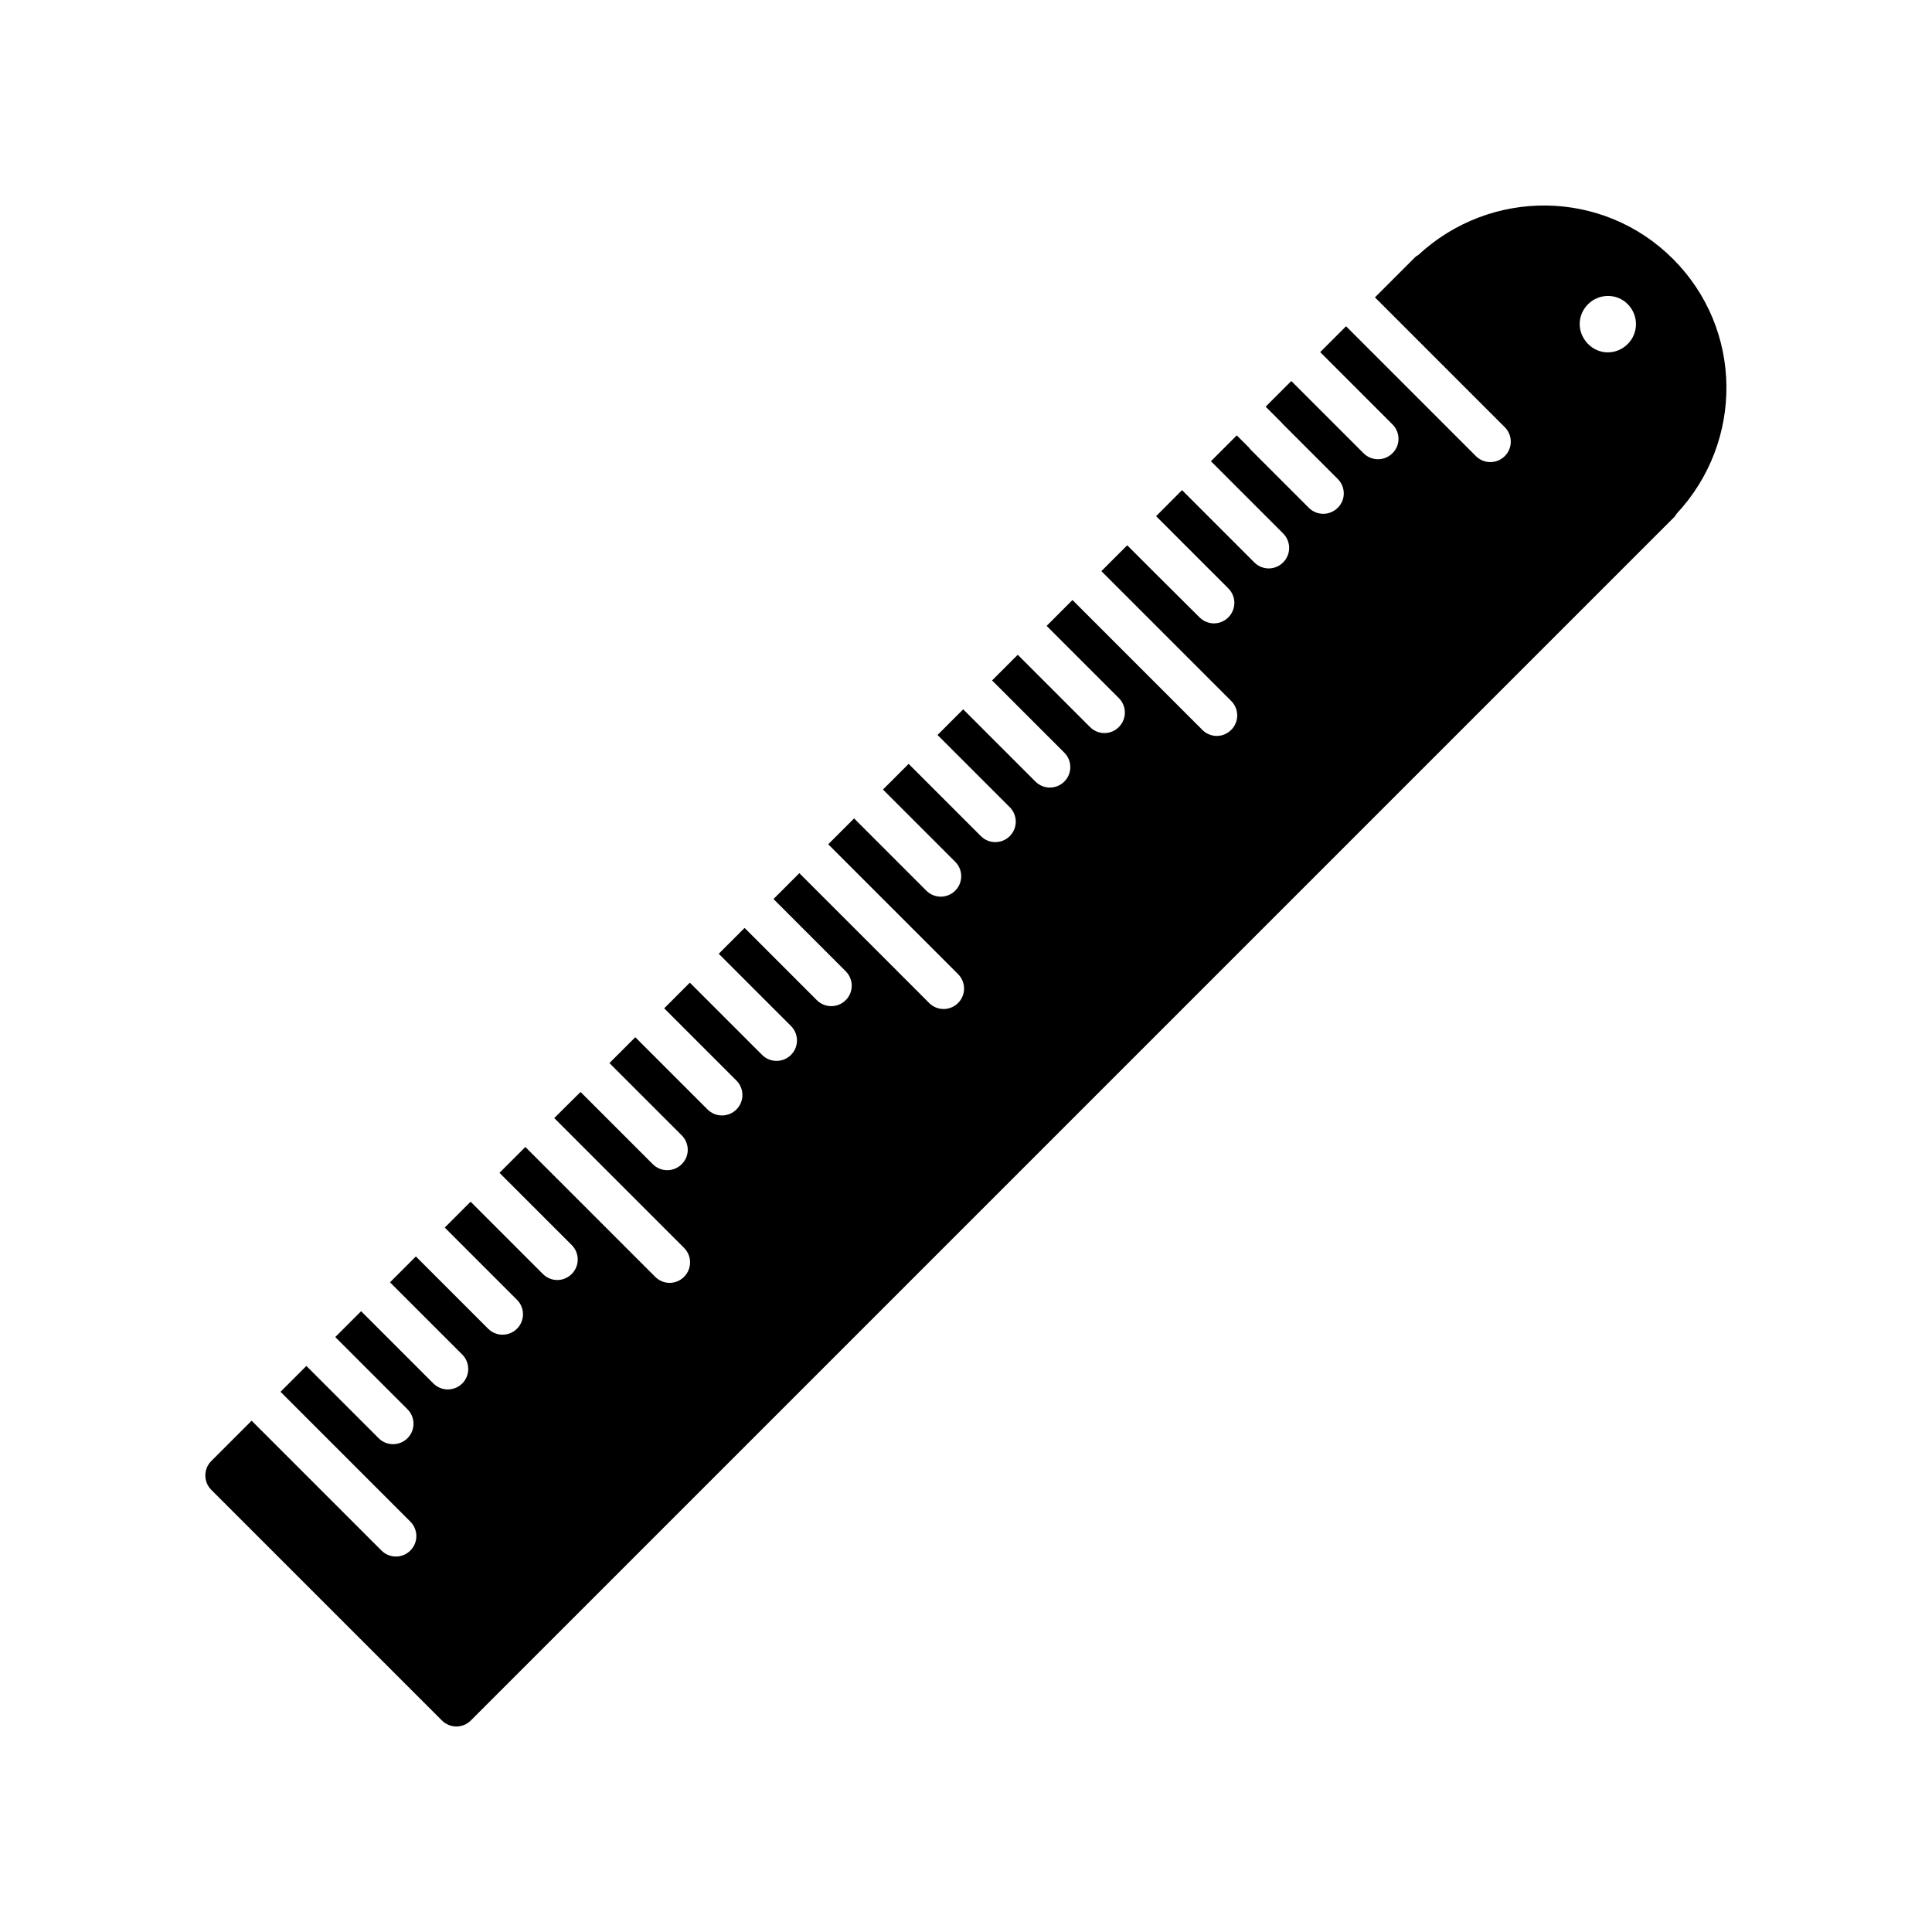
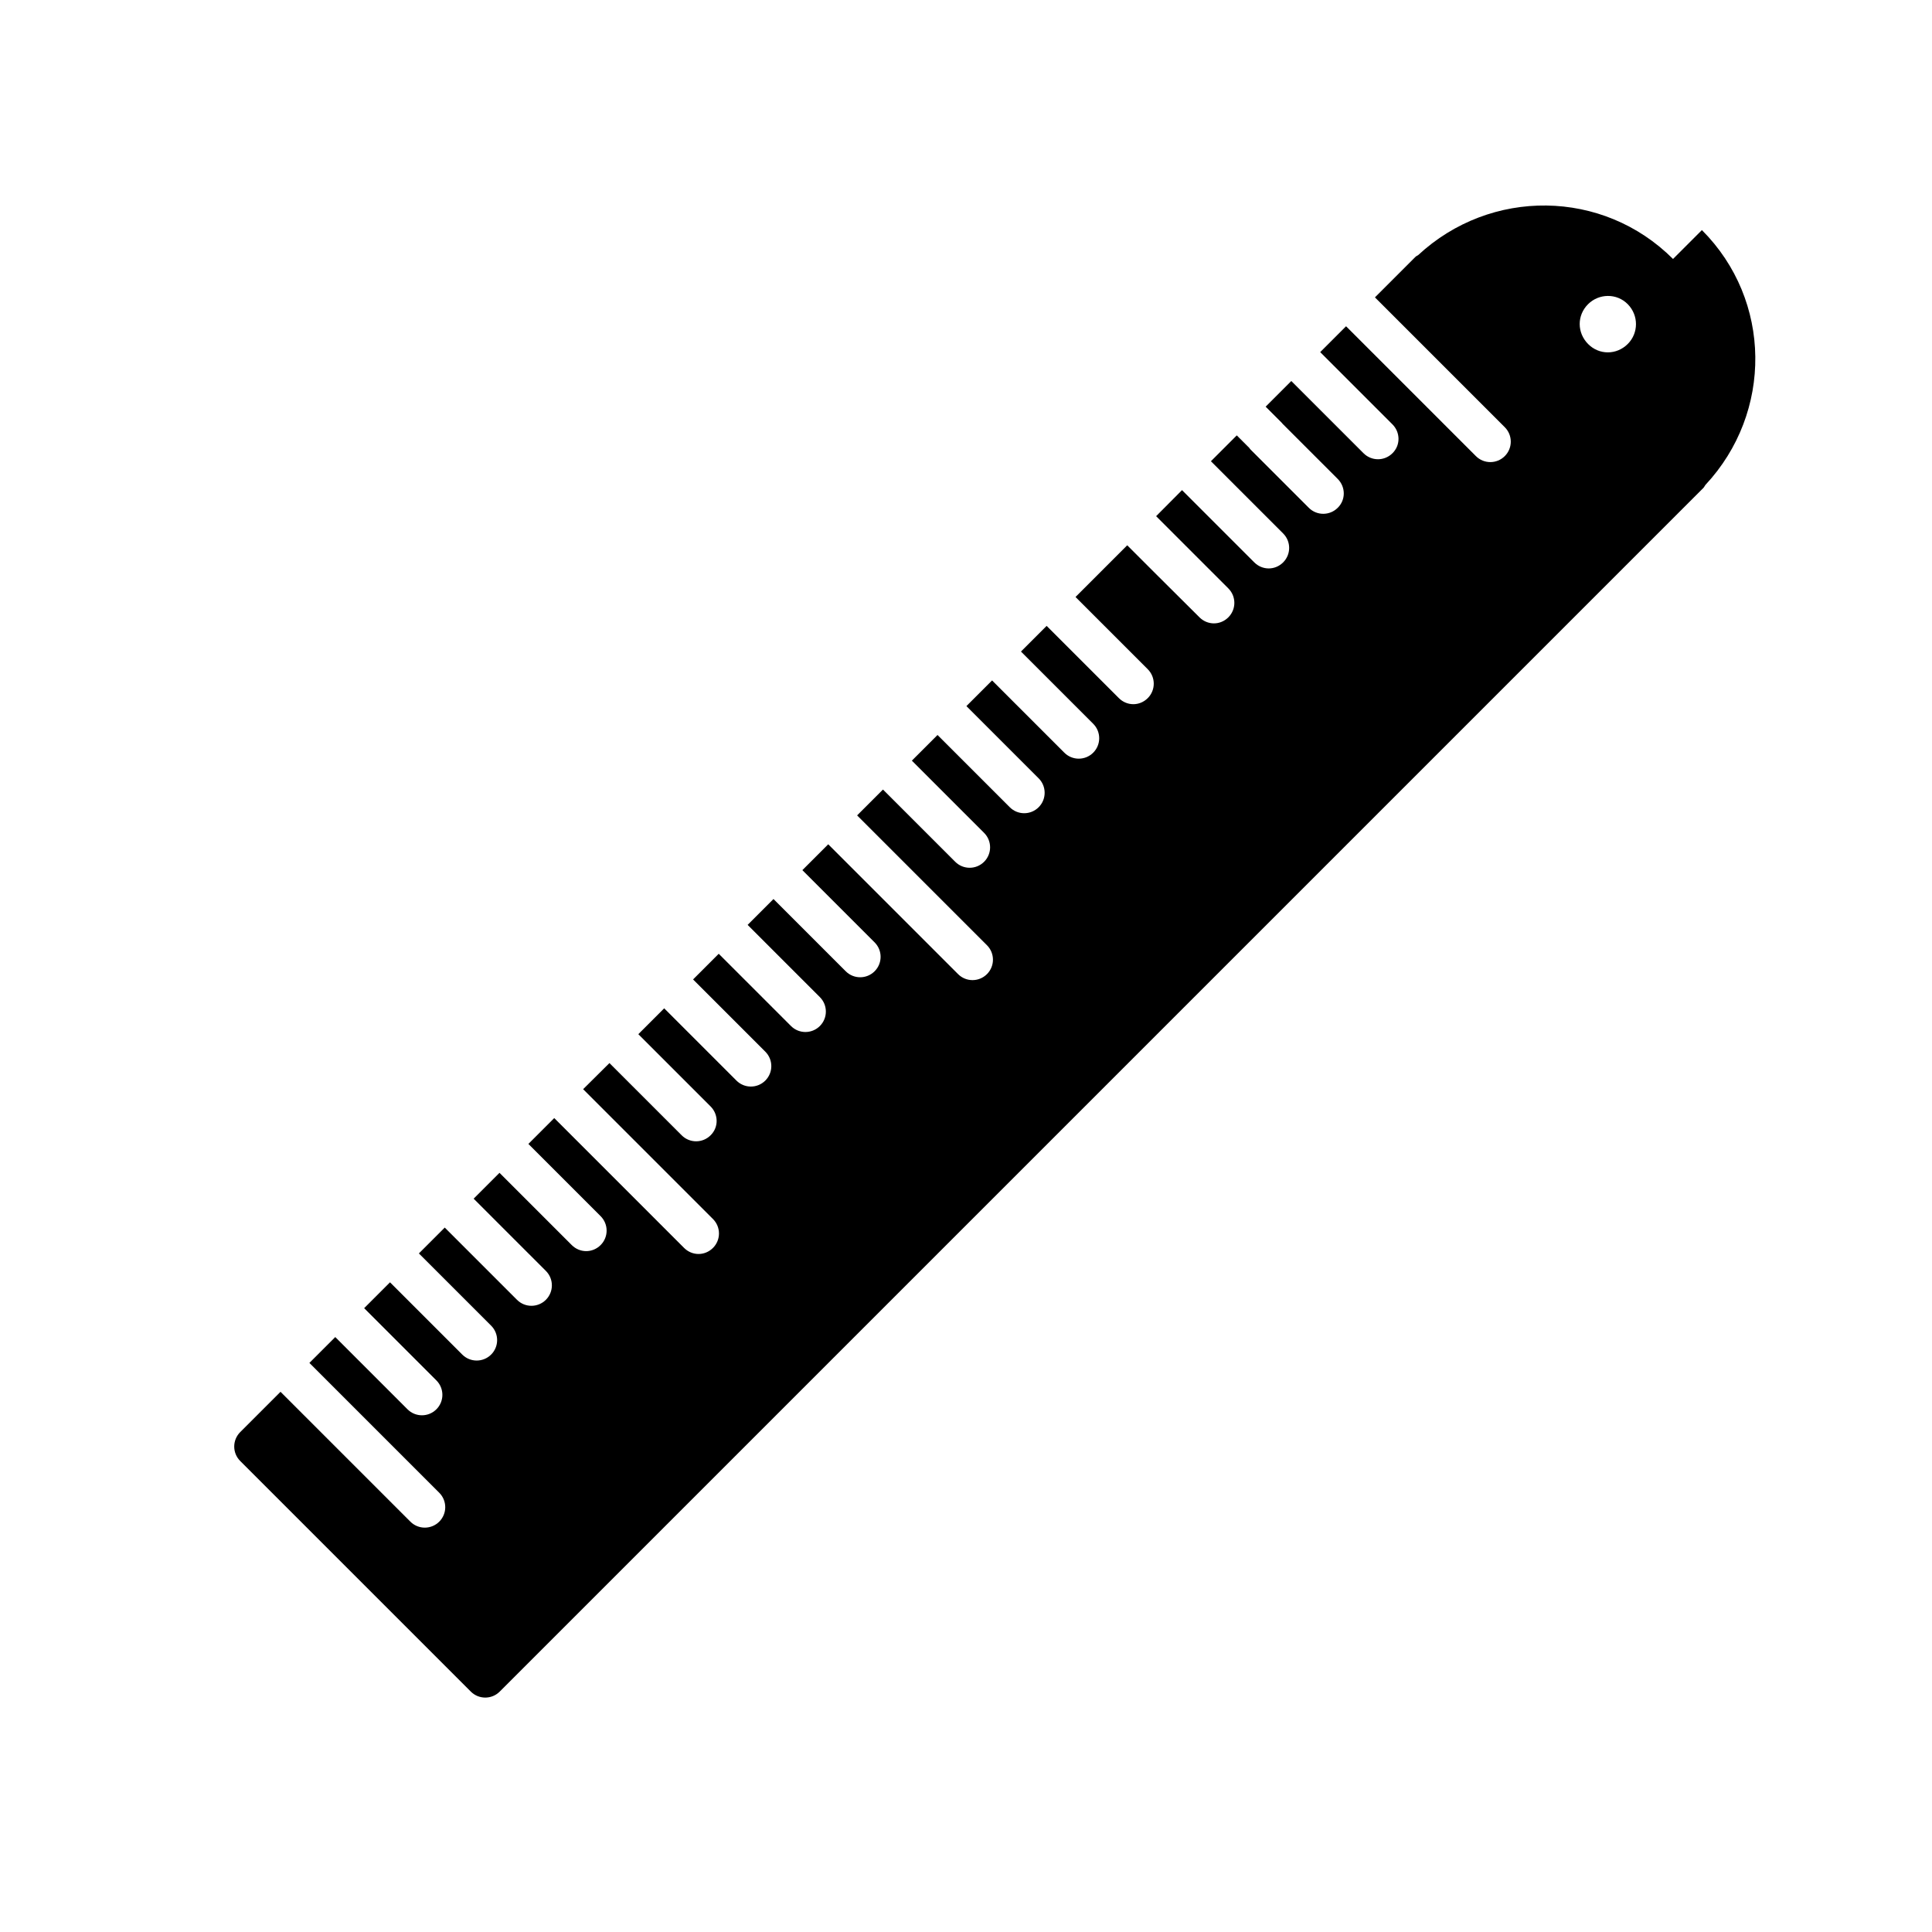
<svg xmlns="http://www.w3.org/2000/svg" fill="#000000" width="800px" height="800px" version="1.1" viewBox="144 144 512 512">
-   <path d="m587.37 212.63c-18.59-18.59-48.367-18.844-67.562-1.008-0.25 0.152-0.504 0.25-0.754 0.504l-10.68 10.68 34.41 34.41c2.117 2.117 2.117 5.543 0 7.656-2.117 2.117-5.543 2.117-7.656 0l-34.41-34.41-6.852 6.852 19.145 19.145c2.117 2.117 2.168 5.543 0 7.656-2.117 2.117-5.543 2.117-7.656 0l-19.145-19.145-6.801 6.801 4.133 4.133c0.102 0.102 0.25 0.25 0.352 0.402l14.613 14.613c2.117 2.117 2.168 5.543 0 7.656-2.117 2.117-5.543 2.117-7.656 0l-15.316-15.316c-0.203-0.203-0.352-0.352-0.453-0.555l-3.324-3.324-6.852 6.852 19.145 19.145c2.117 2.117 2.117 5.543 0 7.656-2.168 2.168-5.543 2.117-7.656 0l-19.145-19.145-6.867 6.906 19.145 19.145c2.117 2.117 2.117 5.543 0 7.656-2.168 2.168-5.543 2.117-7.656 0l-11.488-11.434-7.656-7.656-6.852 6.852 34.41 34.41c2.117 2.117 2.117 5.543 0 7.656-2.168 2.168-5.543 2.117-7.656 0l-34.41-34.41-6.852 6.852 19.145 19.145c2.117 2.117 2.117 5.543 0 7.656-2.168 2.168-5.543 2.117-7.656 0l-19.145-19.145-6.801 6.801 19.145 19.145c2.117 2.117 2.117 5.543 0 7.656-2.117 2.117-5.543 2.117-7.656 0l-19.145-19.145-6.801 6.801 19.145 19.145c2.117 2.117 2.117 5.543 0 7.656-2.117 2.117-5.543 2.117-7.656 0l-19.145-19.145-6.801 6.801 19.145 19.145c2.117 2.117 2.117 5.543 0 7.656-2.117 2.117-5.543 2.117-7.656 0l-19.145-19.145-6.852 6.852 34.41 34.41c2.117 2.117 2.117 5.543 0 7.656-2.117 2.117-5.543 2.117-7.656 0l-34.41-34.41-6.852 6.852 19.145 19.145c2.117 2.117 2.117 5.543 0 7.656-2.117 2.117-5.543 2.117-7.656 0l-19.145-19.145-6.852 6.852 19.145 19.145c2.117 2.117 2.117 5.543 0 7.656-2.117 2.117-5.543 2.117-7.656 0l-19.145-19.145-6.801 6.801 19.145 19.145c2.117 2.117 2.117 5.543 0 7.656-2.117 2.117-5.543 2.117-7.656 0l-19.145-19.145-6.852 6.852 19.145 19.145c2.117 2.117 2.168 5.543 0 7.656-2.117 2.117-5.543 2.117-7.656 0l-19.145-19.145-6.973 6.922 34.41 34.41c2.117 2.117 2.117 5.543 0 7.656-2.168 2.168-5.543 2.117-7.656 0l-34.41-34.41-6.852 6.852 19.145 19.145c2.117 2.117 2.117 5.543 0 7.656-2.168 2.168-5.543 2.117-7.656 0l-19.145-19.145-6.852 6.852 19.145 19.145c2.117 2.117 2.117 5.543 0 7.656-2.117 2.117-5.543 2.117-7.656 0l-19.145-19.145-6.852 6.852 19.145 19.145c2.117 2.117 2.117 5.543 0 7.656-2.117 2.117-5.543 2.117-7.656 0l-19.145-19.145-6.852 6.852 19.145 19.145c2.117 2.117 2.117 5.543 0 7.656-2.117 2.117-5.543 2.117-7.656 0l-19.145-19.145-6.852 6.852 34.41 34.41c2.117 2.117 2.117 5.543 0 7.656-2.117 2.117-5.543 2.117-7.656 0l-34.41-34.41-10.68 10.68c-2.117 2.117-2.117 5.543 0 7.656l61.113 61.113c2.117 2.117 5.543 2.117 7.656 0l319.01-319.01c0.203-0.203 0.301-0.504 0.504-0.754 17.922-19.188 17.672-48.961-0.918-67.551zm-11.992 22.52c-2.973 2.973-7.609 2.973-10.531 0s-2.973-7.559 0-10.531c2.871-2.871 7.609-2.973 10.531 0s2.871 7.66 0 10.531z" />
+   <path d="m587.37 212.63c-18.59-18.59-48.367-18.844-67.562-1.008-0.25 0.152-0.504 0.25-0.754 0.504l-10.68 10.68 34.41 34.41c2.117 2.117 2.117 5.543 0 7.656-2.117 2.117-5.543 2.117-7.656 0l-34.41-34.41-6.852 6.852 19.145 19.145c2.117 2.117 2.168 5.543 0 7.656-2.117 2.117-5.543 2.117-7.656 0l-19.145-19.145-6.801 6.801 4.133 4.133c0.102 0.102 0.25 0.25 0.352 0.402l14.613 14.613c2.117 2.117 2.168 5.543 0 7.656-2.117 2.117-5.543 2.117-7.656 0l-15.316-15.316c-0.203-0.203-0.352-0.352-0.453-0.555l-3.324-3.324-6.852 6.852 19.145 19.145c2.117 2.117 2.117 5.543 0 7.656-2.168 2.168-5.543 2.117-7.656 0l-19.145-19.145-6.867 6.906 19.145 19.145c2.117 2.117 2.117 5.543 0 7.656-2.168 2.168-5.543 2.117-7.656 0l-11.488-11.434-7.656-7.656-6.852 6.852 34.41 34.41l-34.41-34.41-6.852 6.852 19.145 19.145c2.117 2.117 2.117 5.543 0 7.656-2.168 2.168-5.543 2.117-7.656 0l-19.145-19.145-6.801 6.801 19.145 19.145c2.117 2.117 2.117 5.543 0 7.656-2.117 2.117-5.543 2.117-7.656 0l-19.145-19.145-6.801 6.801 19.145 19.145c2.117 2.117 2.117 5.543 0 7.656-2.117 2.117-5.543 2.117-7.656 0l-19.145-19.145-6.801 6.801 19.145 19.145c2.117 2.117 2.117 5.543 0 7.656-2.117 2.117-5.543 2.117-7.656 0l-19.145-19.145-6.852 6.852 34.41 34.41c2.117 2.117 2.117 5.543 0 7.656-2.117 2.117-5.543 2.117-7.656 0l-34.41-34.41-6.852 6.852 19.145 19.145c2.117 2.117 2.117 5.543 0 7.656-2.117 2.117-5.543 2.117-7.656 0l-19.145-19.145-6.852 6.852 19.145 19.145c2.117 2.117 2.117 5.543 0 7.656-2.117 2.117-5.543 2.117-7.656 0l-19.145-19.145-6.801 6.801 19.145 19.145c2.117 2.117 2.117 5.543 0 7.656-2.117 2.117-5.543 2.117-7.656 0l-19.145-19.145-6.852 6.852 19.145 19.145c2.117 2.117 2.168 5.543 0 7.656-2.117 2.117-5.543 2.117-7.656 0l-19.145-19.145-6.973 6.922 34.41 34.41c2.117 2.117 2.117 5.543 0 7.656-2.168 2.168-5.543 2.117-7.656 0l-34.41-34.41-6.852 6.852 19.145 19.145c2.117 2.117 2.117 5.543 0 7.656-2.168 2.168-5.543 2.117-7.656 0l-19.145-19.145-6.852 6.852 19.145 19.145c2.117 2.117 2.117 5.543 0 7.656-2.117 2.117-5.543 2.117-7.656 0l-19.145-19.145-6.852 6.852 19.145 19.145c2.117 2.117 2.117 5.543 0 7.656-2.117 2.117-5.543 2.117-7.656 0l-19.145-19.145-6.852 6.852 19.145 19.145c2.117 2.117 2.117 5.543 0 7.656-2.117 2.117-5.543 2.117-7.656 0l-19.145-19.145-6.852 6.852 34.41 34.41c2.117 2.117 2.117 5.543 0 7.656-2.117 2.117-5.543 2.117-7.656 0l-34.41-34.41-10.68 10.68c-2.117 2.117-2.117 5.543 0 7.656l61.113 61.113c2.117 2.117 5.543 2.117 7.656 0l319.01-319.01c0.203-0.203 0.301-0.504 0.504-0.754 17.922-19.188 17.672-48.961-0.918-67.551zm-11.992 22.52c-2.973 2.973-7.609 2.973-10.531 0s-2.973-7.559 0-10.531c2.871-2.871 7.609-2.973 10.531 0s2.871 7.66 0 10.531z" />
</svg>